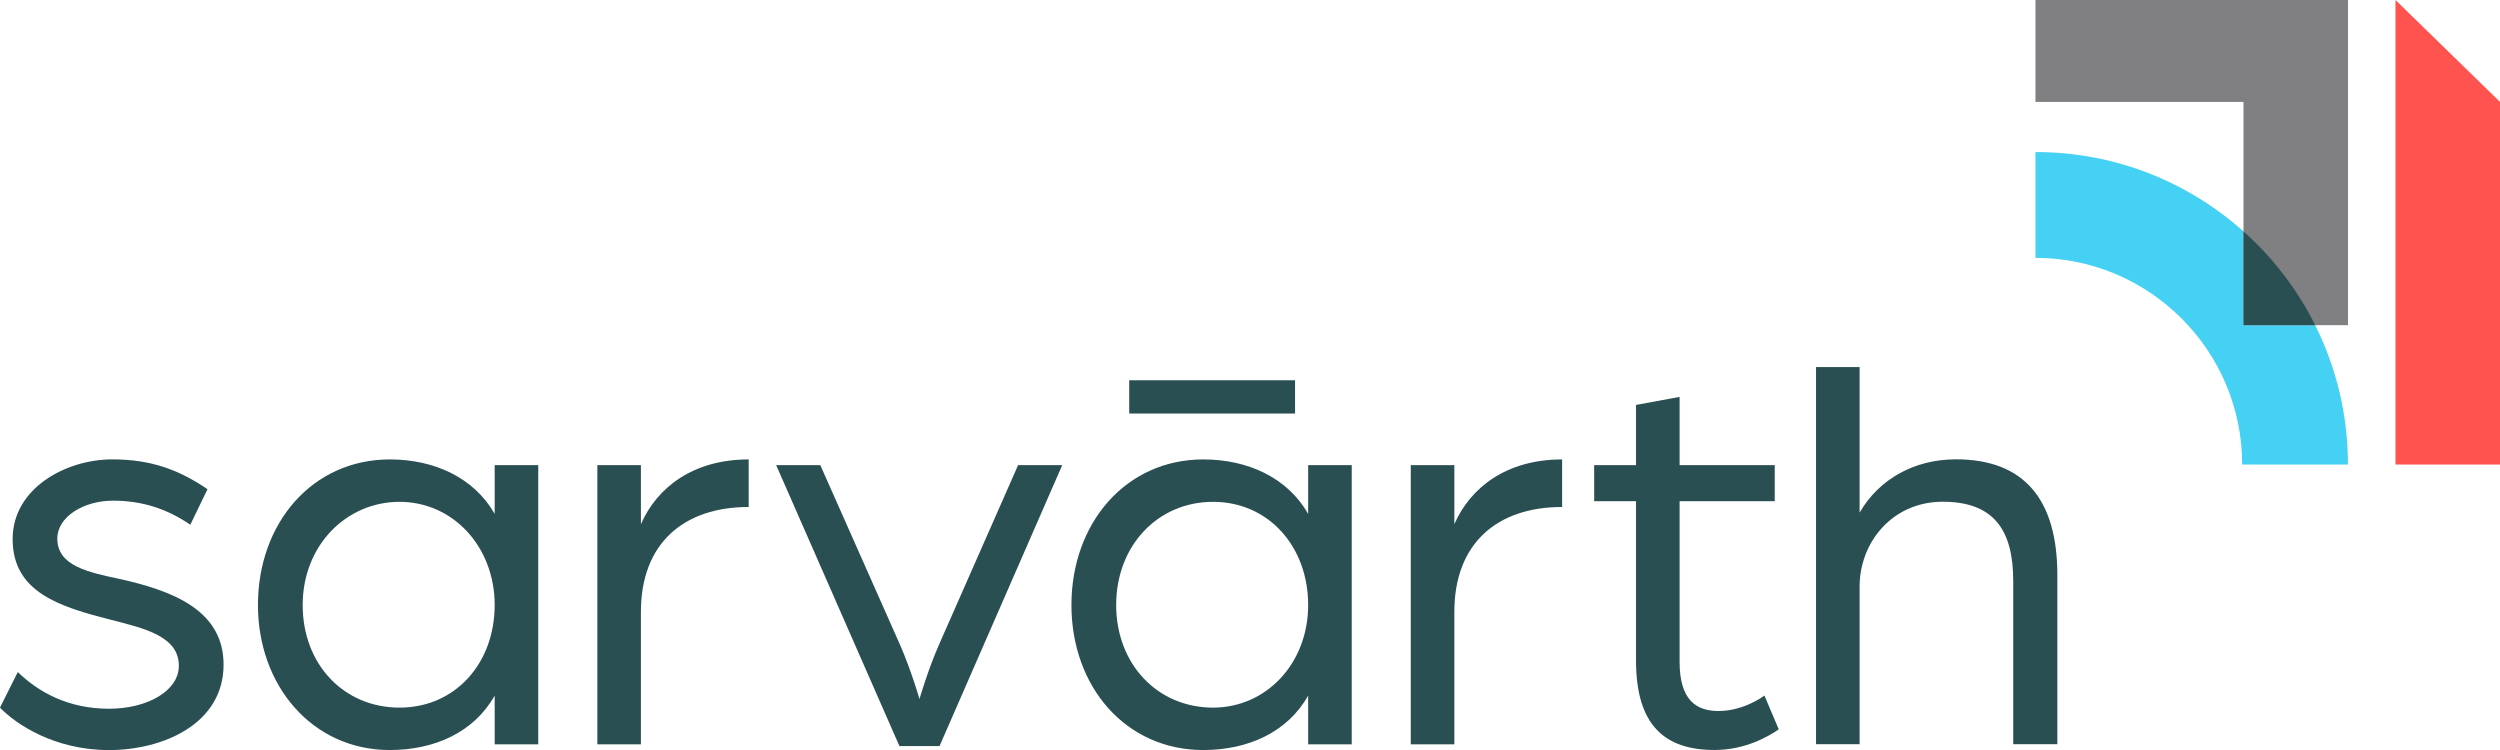
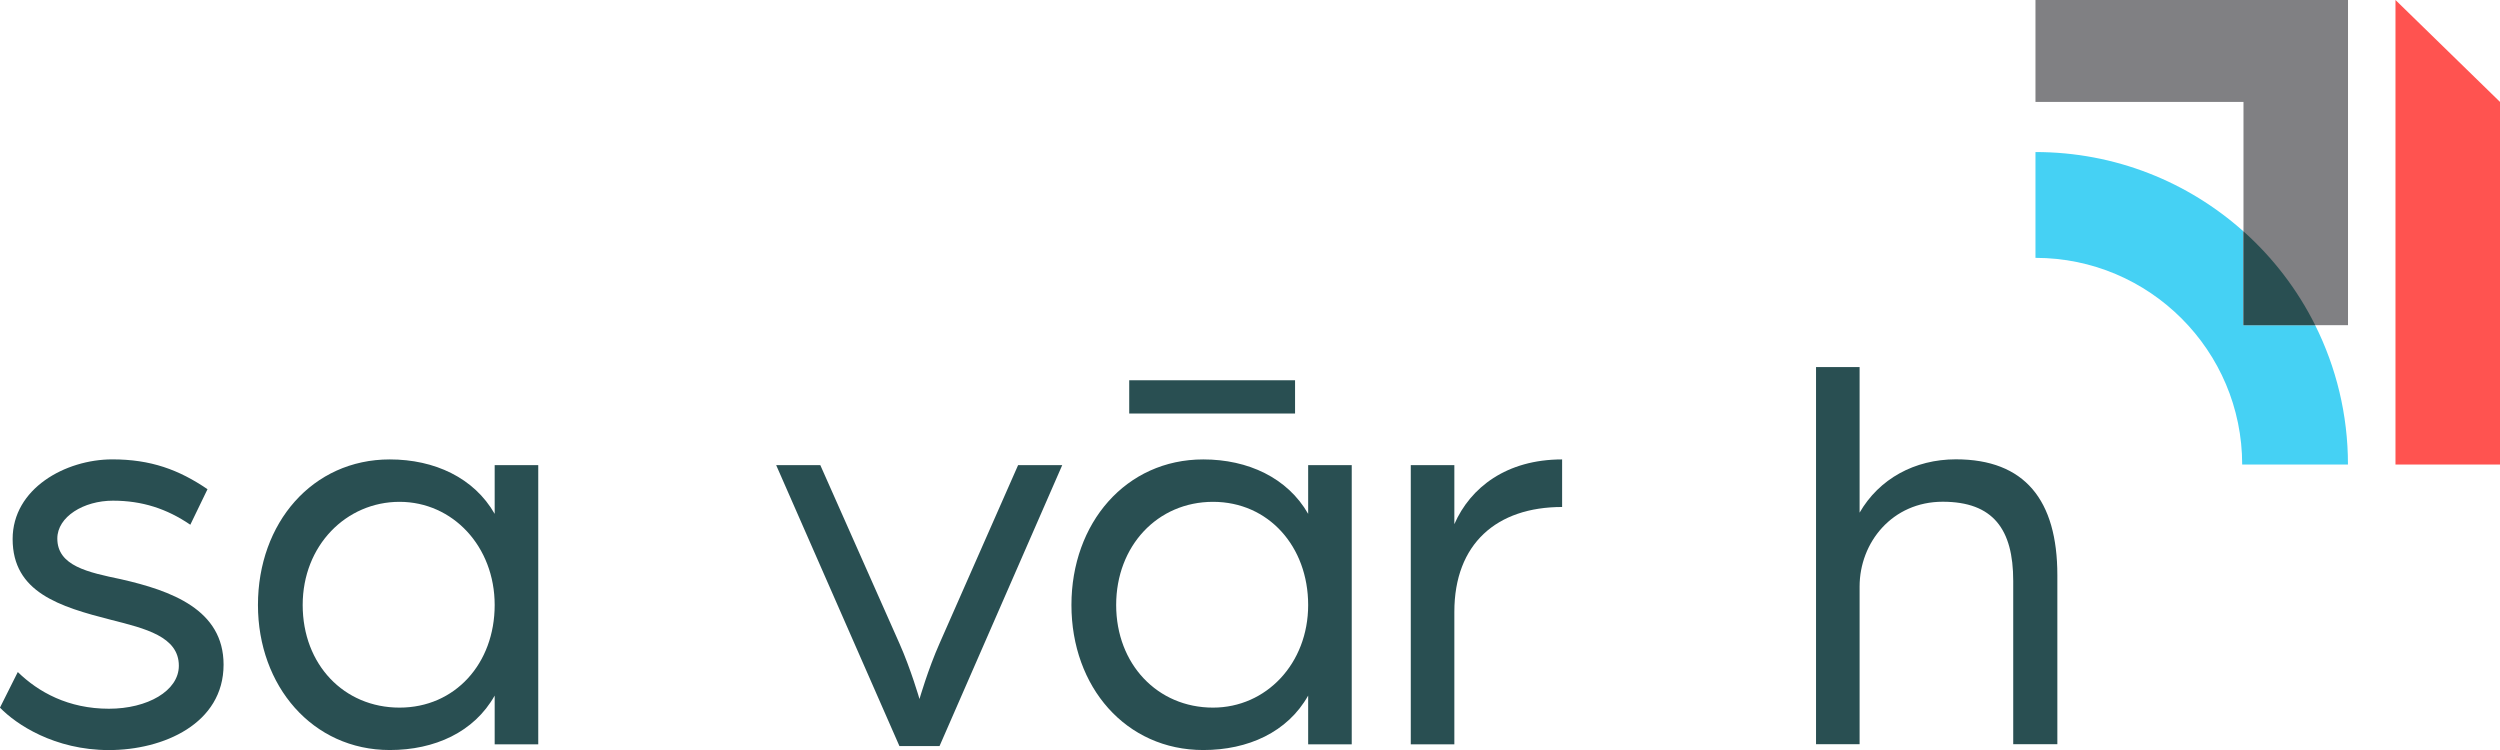
<svg xmlns="http://www.w3.org/2000/svg" id="Layer_2" data-name="Layer 2" viewBox="0 0 538.18 161.46">
  <defs>
    <style>
      .cls-1 {
        fill: #ff5350;
      }

      .cls-1, .cls-2, .cls-3, .cls-4 {
        stroke-width: 0px;
      }

      .cls-2 {
        fill: #45d1f4;
      }

      .cls-3 {
        fill: #294f52;
      }

      .cls-4 {
        fill: #808083;
      }
    </style>
  </defs>
  <g id="Layer_1-2" data-name="Layer 1">
    <g>
      <path class="cls-2" d="m505.45,100h-22.77c0-24.53-19.96-44.49-44.5-44.49v-22.78c17.2,0,32.88,6.46,44.77,17.08v20.19h15.44c4.51,9.04,7.06,19.22,7.06,30Z" />
      <polygon class="cls-4" points="491.54 0 482.96 0 438.18 0 438.18 21.94 482.96 21.94 482.96 70 505.46 70 505.46 0 491.54 0" />
      <polygon class="cls-1" points="515.68 100 515.68 0 538.18 21.94 538.18 100 515.68 100" />
      <path class="cls-3" d="m482.96,49.81v20.19h15.44c-3.84-7.68-9.09-14.53-15.44-20.19Z" />
    </g>
    <g>
      <path class="cls-3" d="m0,152.32l3.83-7.65c4.44,4.32,10.86,7.9,19.62,7.9,8.27,0,15.05-3.83,15.05-9.26,0-6.29-7.28-8.02-14.56-9.87-11.11-2.84-21.22-5.92-21.22-17.4,0-10.86,11.35-17.15,21.47-17.15,8.27,0,14.31,2.22,20.48,6.42l-3.7,7.65c-5.06-3.45-10.37-5.18-16.66-5.18s-11.97,3.46-11.97,8.15c0,5.92,6.66,7.28,13.7,8.76,10.86,2.47,22.09,6.54,22.09,18.39,0,12.71-12.96,18.39-24.68,18.39s-19.99-5.55-23.45-9.13Z" />
      <path class="cls-3" d="m55.53,130.24c0-17.65,11.72-31.34,28.38-31.34,9.63,0,18.14,3.95,22.58,11.72v-10.49h9.38v60.1h-9.38v-10.49c-4.44,7.9-12.96,11.72-22.58,11.72-16.66,0-28.38-13.82-28.38-31.22Zm50.96,0c0-12.59-9.01-22.21-20.48-22.21s-20.85,9.38-20.85,22.21,8.89,22.09,20.85,22.09,20.48-9.5,20.48-22.09Z" />
-       <path class="cls-3" d="m128.59,100.13h9.38v12.71c3.46-7.9,11.23-13.94,23.2-13.94v10.24c-14.07,0-23.2,7.9-23.2,22.58v28.51h-9.38v-60.1Z" />
      <path class="cls-3" d="m167.09,100.13h9.5l17.03,38.38c2.47,5.55,4.32,11.97,4.32,11.97,0,0,1.85-6.42,4.32-11.97l16.91-38.38h9.5l-26.41,60.47h-8.64l-26.53-60.47Z" />
      <rect class="cls-3" x="243.09" y="81.86" width="35.7" height="7.16" />
      <path class="cls-3" d="m281.61,100.13v10.49c-4.44-7.77-12.96-11.72-22.58-11.72-16.66,0-28.38,13.7-28.38,31.34s11.72,31.22,28.38,31.22c9.63,0,18.14-3.83,22.58-11.72v10.49h9.38v-60.1h-9.38Zm-20.48,52.2c-11.97,0-20.85-9.38-20.85-22.09s8.89-22.21,20.85-22.21,20.48,9.63,20.48,22.21-9.01,22.09-20.48,22.09Z" />
-       <path class="cls-3" d="m303.7,100.13h9.38v12.71c3.45-7.9,11.23-13.94,23.2-13.94v10.24c-14.07,0-23.2,7.9-23.2,22.58v28.51h-9.38v-60.1Z" />
-       <path class="cls-3" d="m352.19,142.2v-34.3h-9.01v-7.77h9.01v-12.96l9.38-1.73v14.69h20.48v7.77h-20.48v34.55c0,8.27,3.58,10.61,8.39,10.61,5.55,0,9.87-3.33,9.87-3.33l3.09,7.28c-2.34,1.6-7.28,4.44-13.82,4.44-10.61,0-16.91-5.18-16.91-19.25Z" />
+       <path class="cls-3" d="m303.7,100.13h9.38v12.71c3.45-7.9,11.23-13.94,23.2-13.94v10.24c-14.07,0-23.2,7.9-23.2,22.58v28.51h-9.38v-60.1" />
      <path class="cls-3" d="m390.94,79.02h9.38v31.34c4.2-7.28,11.85-11.48,20.73-11.48,14.81,0,21.84,8.76,21.84,24.93v36.4h-9.5v-35.17c0-11.11-4.32-17.03-15.18-17.03s-17.89,8.76-17.89,18.26v33.94h-9.38v-81.2Z" />
    </g>
  </g>
</svg>